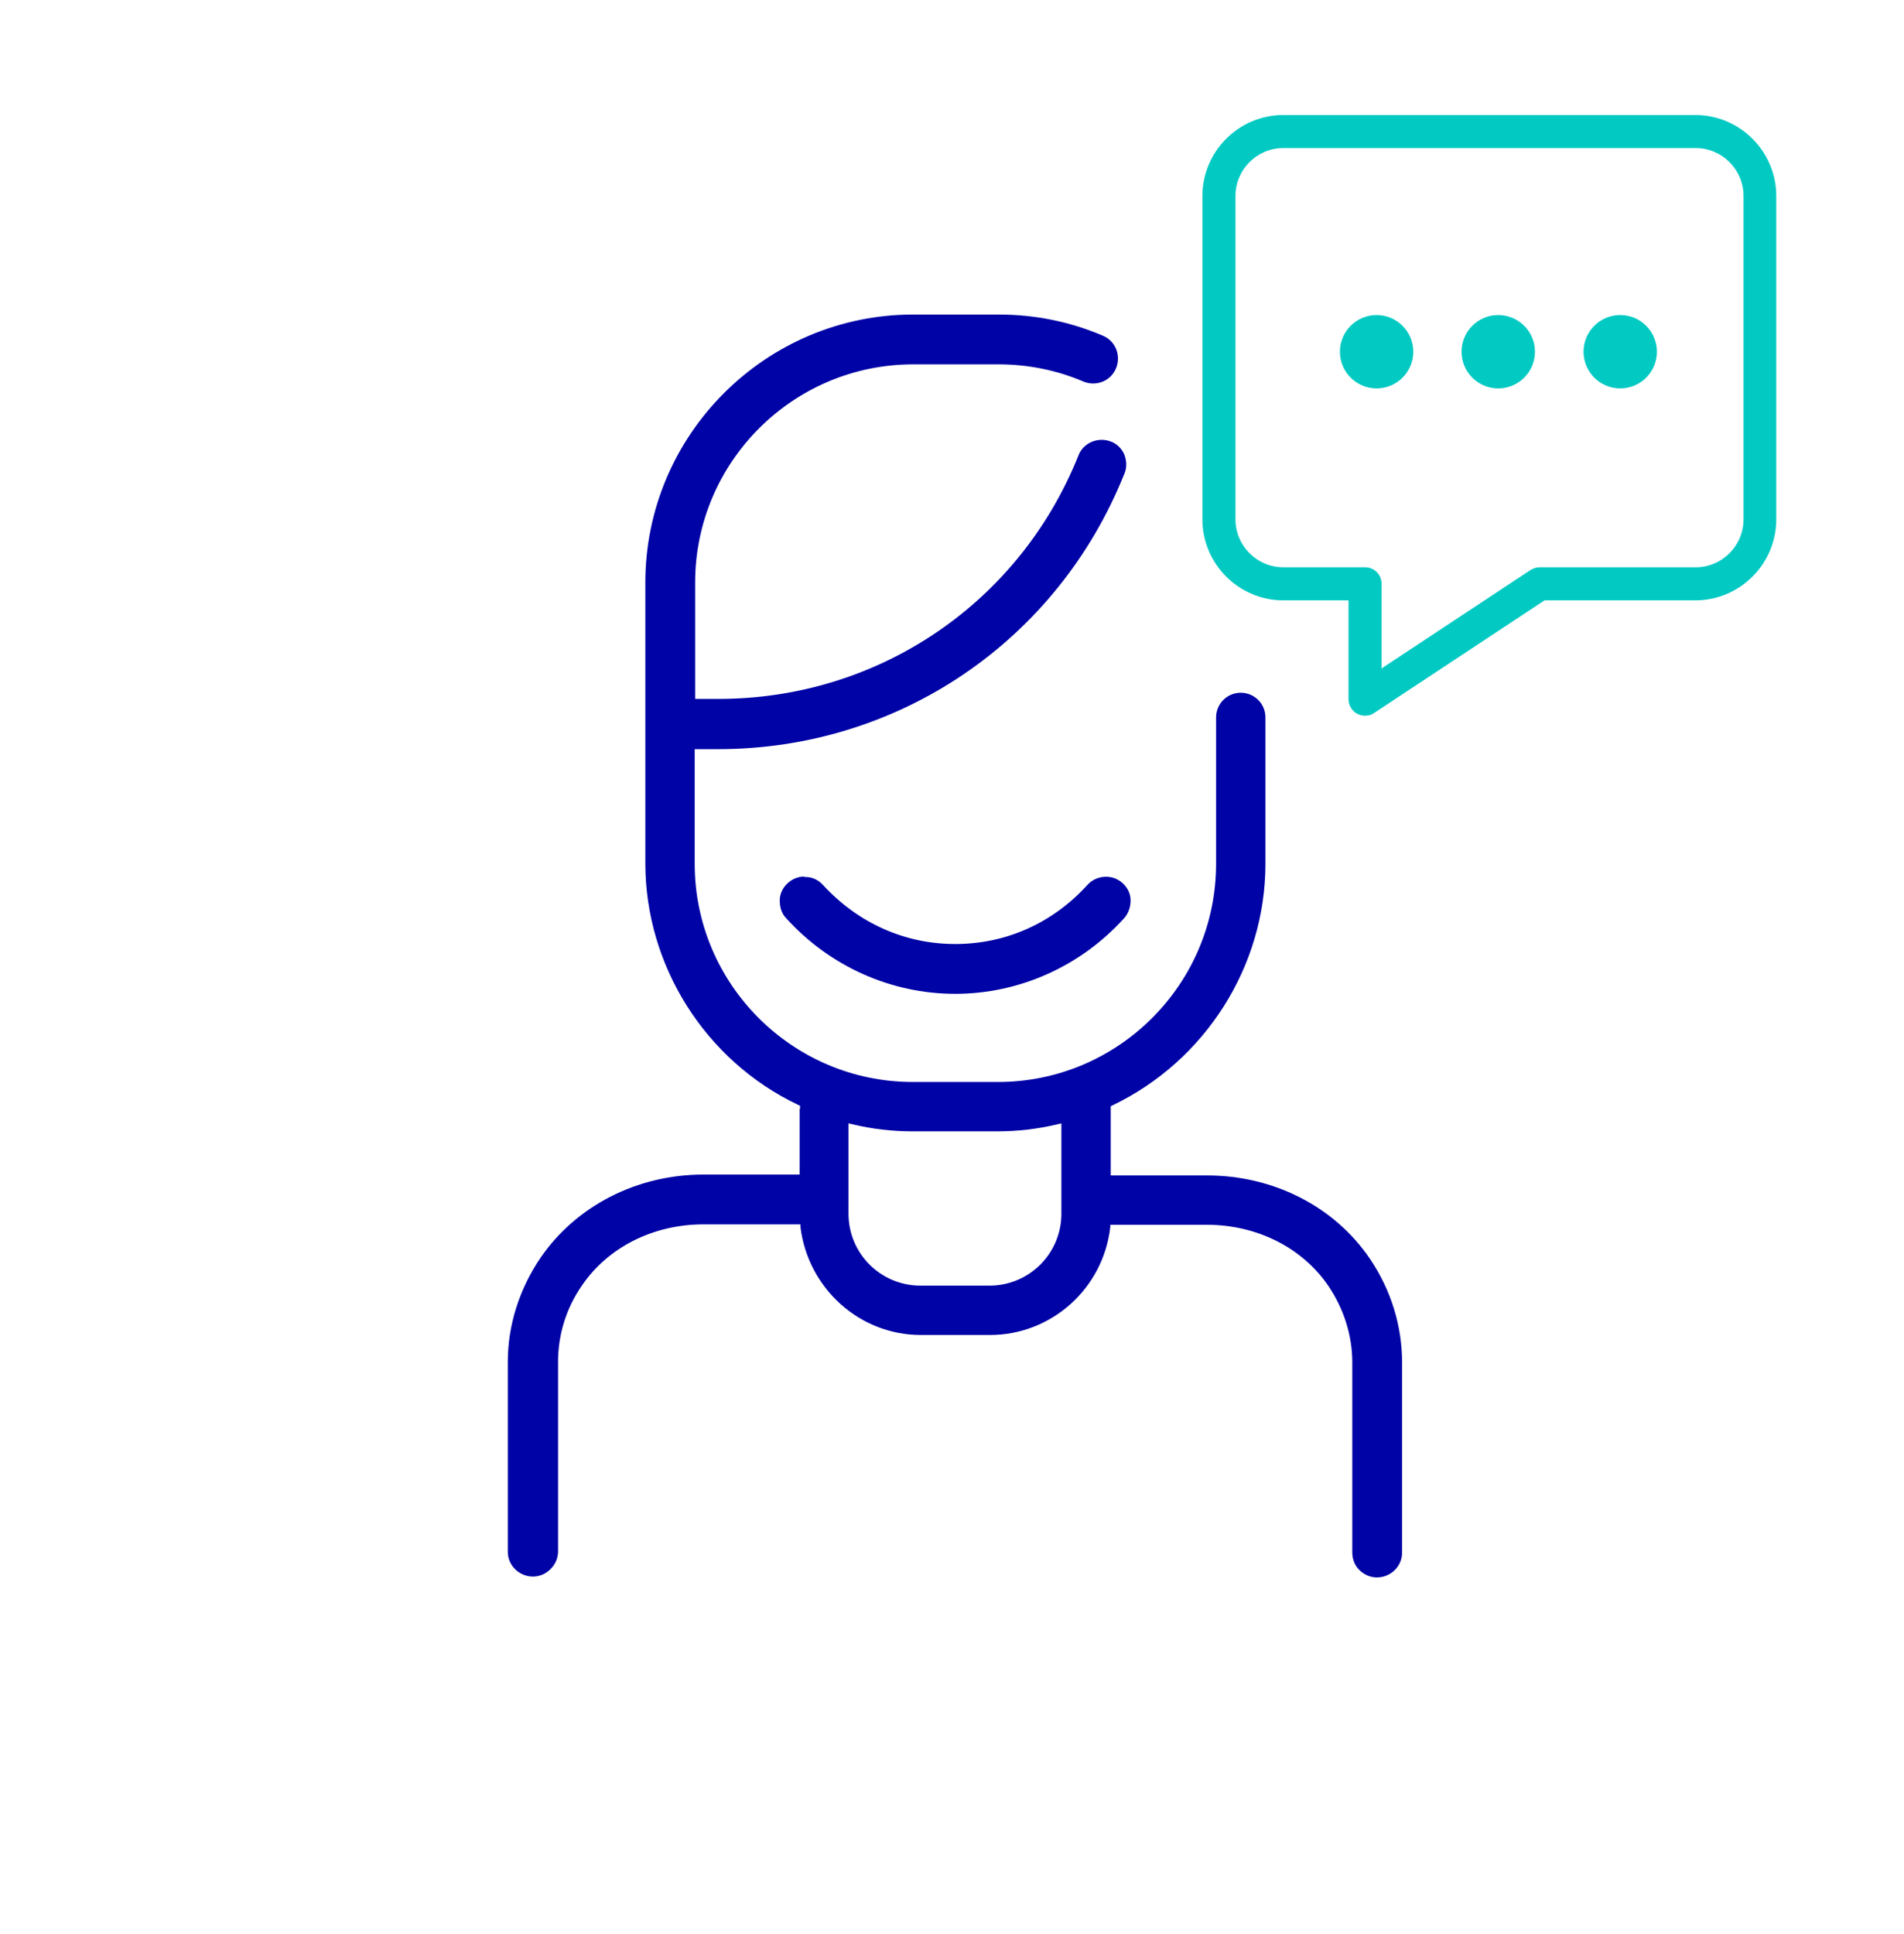
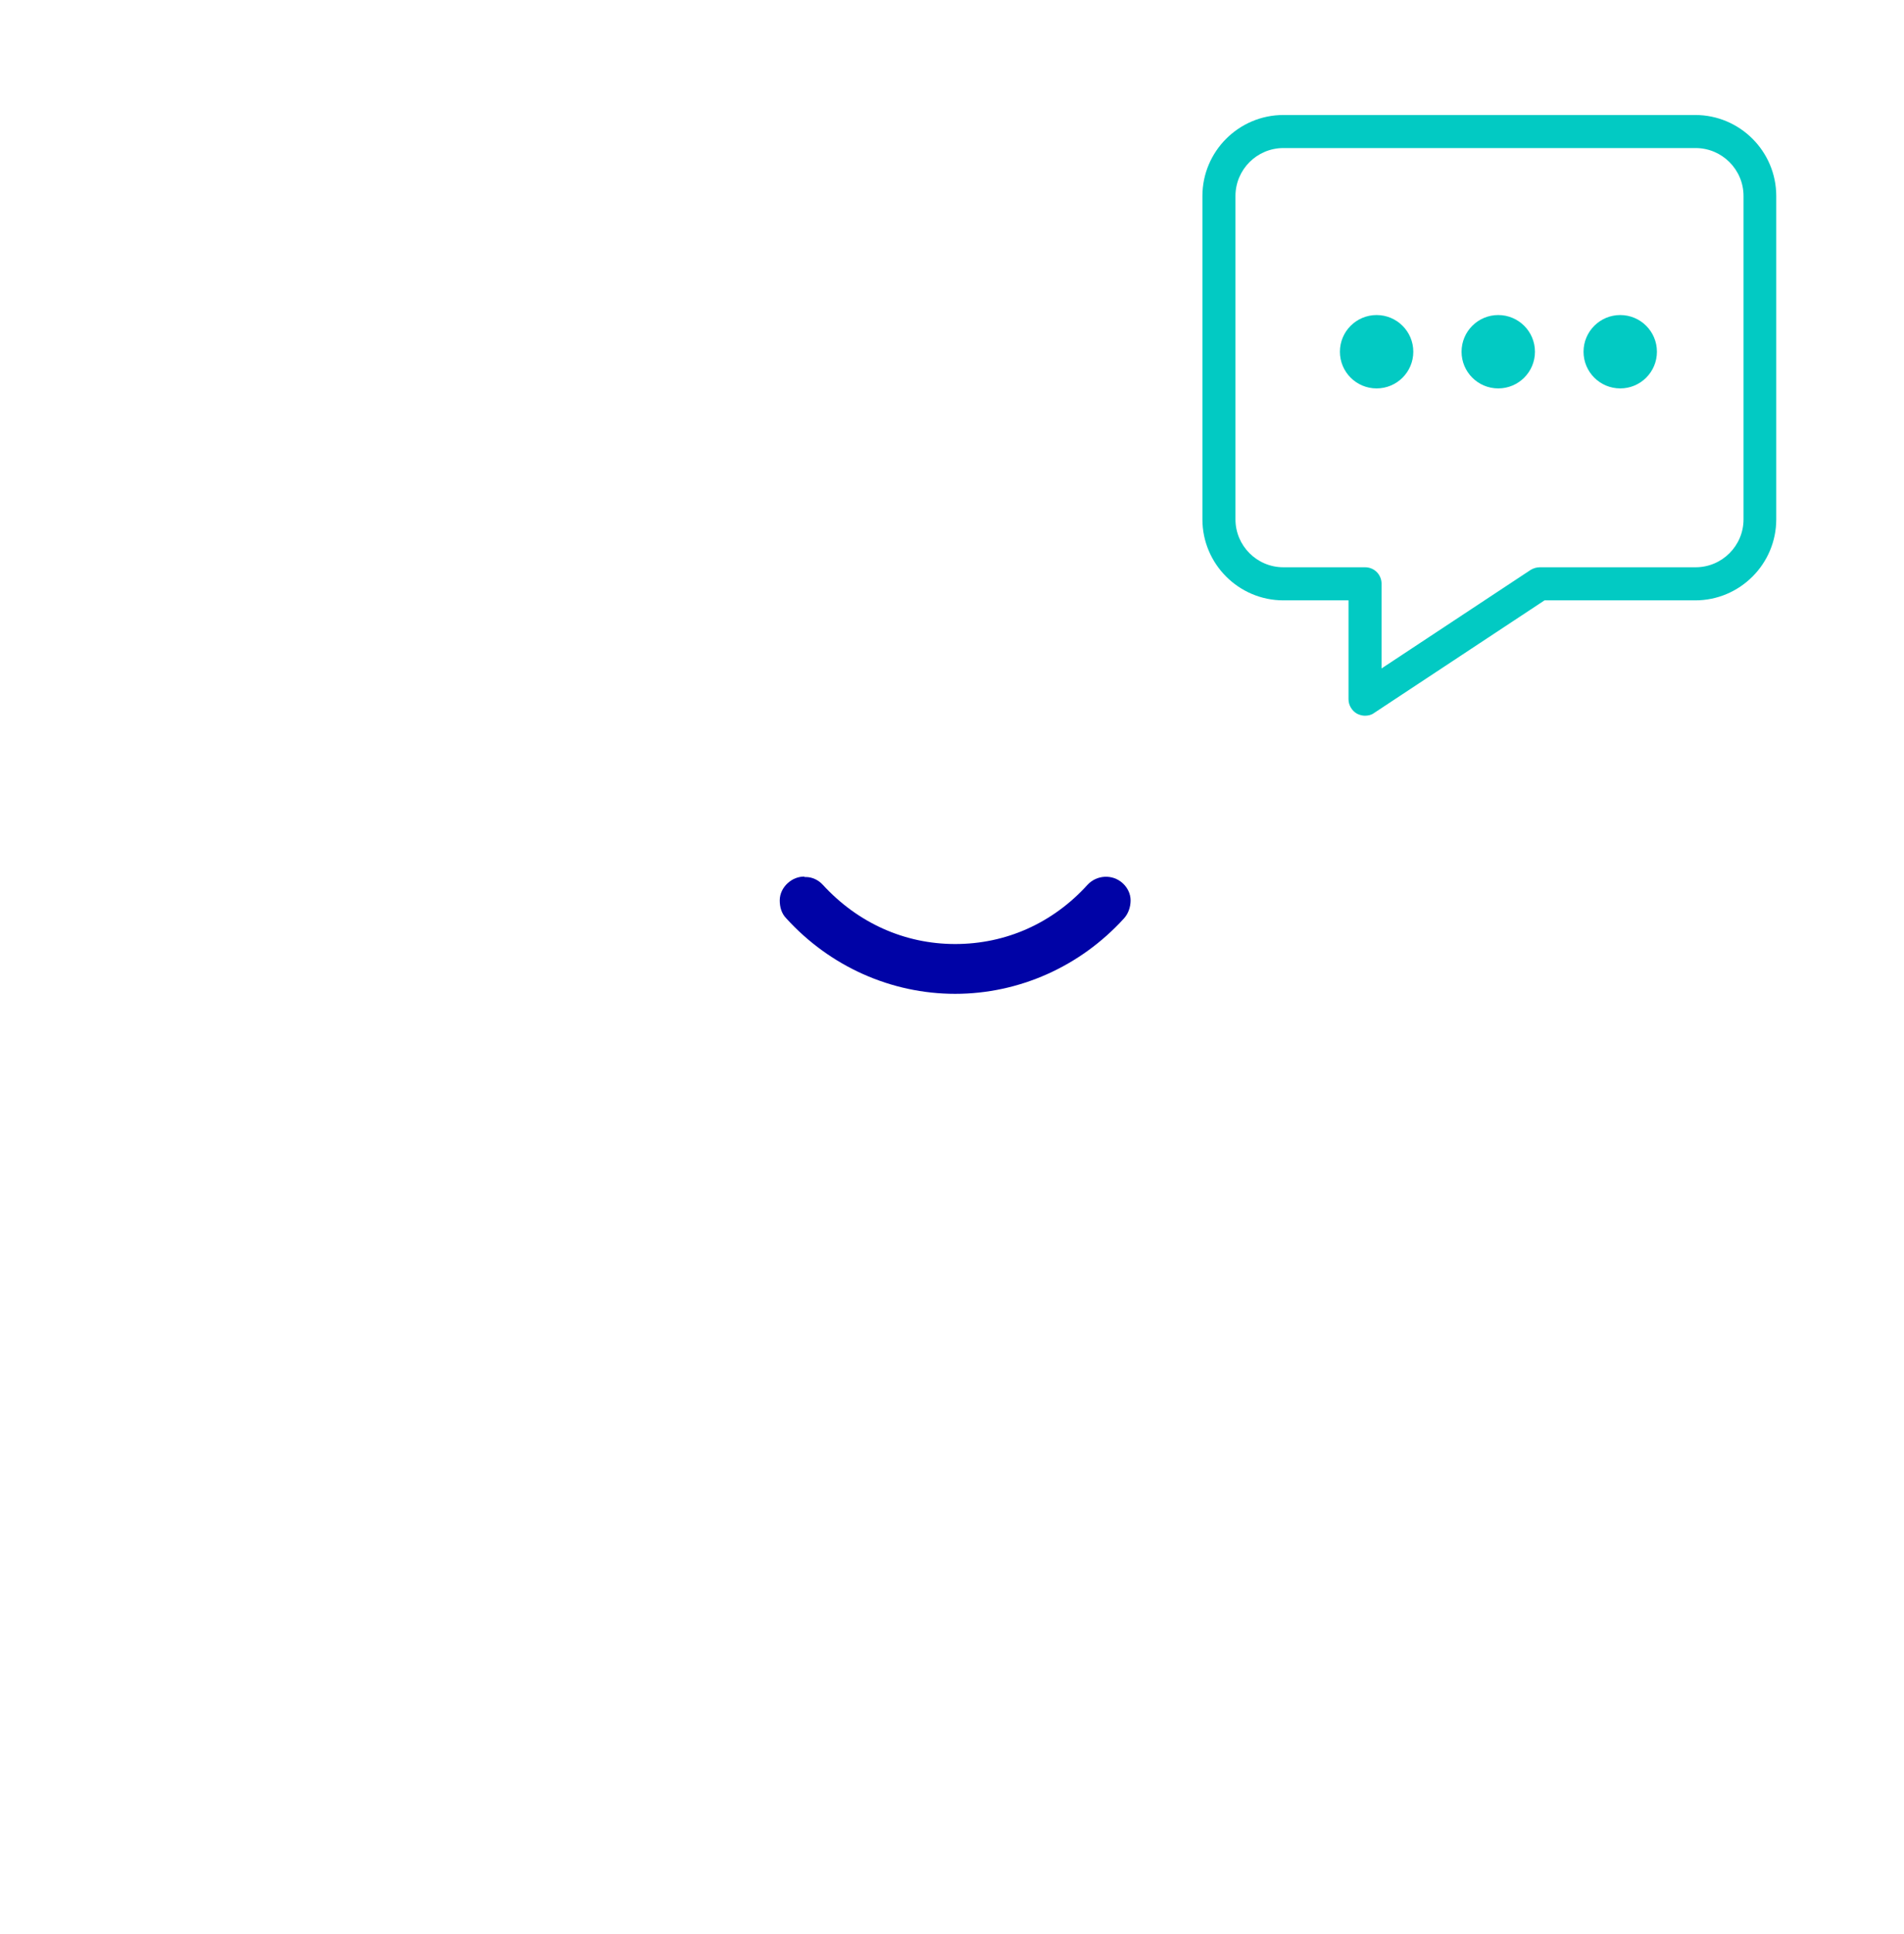
<svg xmlns="http://www.w3.org/2000/svg" width="64" height="65" viewBox="0 0 64 65" fill="none">
  <path d="M46.272 13.054C46.953 13.054 47.506 12.502 47.506 11.821C47.506 11.14 46.953 10.588 46.272 10.588C45.591 10.588 45.039 11.14 45.039 11.821C45.039 12.502 45.591 13.054 46.272 13.054Z" fill="#02CAC3" />
  <path d="M50.361 13.054C51.042 13.054 51.595 12.502 51.595 11.821C51.595 11.14 51.042 10.588 50.361 10.588C49.68 10.588 49.128 11.14 49.128 11.821C49.128 12.502 49.68 13.054 50.361 13.054Z" fill="#02CAC3" />
  <path d="M54.462 13.054C55.143 13.054 55.695 12.502 55.695 11.821C55.695 11.14 55.143 10.588 54.462 10.588C53.781 10.588 53.228 11.14 53.228 11.821C53.228 12.502 53.781 13.054 54.462 13.054Z" fill="#02CAC3" />
  <path d="M45.884 24.054C45.795 24.054 45.706 24.032 45.617 23.988C45.439 23.888 45.328 23.699 45.328 23.499V20.177H43.139C41.639 20.177 40.417 18.954 40.417 17.454V6.588C40.417 5.088 41.639 3.865 43.139 3.865H56.984C58.484 3.865 59.706 5.088 59.706 6.588V17.454C59.706 18.954 58.484 20.177 56.984 20.177H51.917L46.184 23.965C46.095 24.032 45.984 24.054 45.873 24.054H45.884ZM43.139 4.976C42.25 4.976 41.528 5.699 41.528 6.588V17.454C41.528 18.343 42.25 19.065 43.139 19.065H45.884C46.195 19.065 46.439 19.31 46.439 19.621V22.465L51.45 19.154C51.539 19.099 51.65 19.065 51.761 19.065H56.995C57.884 19.065 58.606 18.343 58.606 17.454V6.588C58.606 5.699 57.884 4.976 56.995 4.976H43.15H43.139Z" fill="#02CAC3" />
-   <path d="M37.306 41.163H40.566C42.255 41.163 43.78 41.934 44.654 43.223C45.173 43.993 45.455 44.882 45.455 45.786V52.171C45.455 52.393 45.529 52.601 45.691 52.764C45.854 52.926 46.062 53.015 46.284 53.015C46.743 53.015 47.129 52.645 47.129 52.186V45.8C47.129 44.556 46.758 43.356 46.047 42.304C44.862 40.556 42.818 39.504 40.566 39.504H37.336V37.312C37.336 37.312 37.336 37.282 37.336 37.252V37.178L37.395 37.149C40.521 35.652 42.536 32.467 42.536 29.03V24.112C42.536 23.652 42.166 23.282 41.706 23.282C41.247 23.282 40.877 23.652 40.877 24.112V29.03C40.877 33.075 37.588 36.364 33.543 36.364H30.684C26.64 36.364 23.351 33.075 23.351 29.03V25.178H24.136C30.195 25.178 35.543 21.549 37.795 15.919C37.884 15.712 37.869 15.489 37.795 15.282C37.706 15.075 37.543 14.912 37.336 14.838C36.906 14.675 36.417 14.882 36.254 15.297C34.269 20.275 29.514 23.489 24.151 23.489H23.366V19.578C23.366 15.534 26.654 12.245 30.699 12.245H33.558C34.551 12.245 35.514 12.438 36.417 12.823C36.847 13.001 37.336 12.808 37.514 12.378C37.691 11.949 37.499 11.46 37.069 11.282C35.958 10.808 34.788 10.571 33.558 10.571H30.699C25.736 10.571 21.692 14.615 21.692 19.578V29.015C21.692 32.452 23.706 35.652 26.832 37.134L26.892 37.163V37.238C26.892 37.238 26.892 37.267 26.877 37.282V39.475H23.647C21.41 39.475 19.366 40.526 18.166 42.275C17.454 43.327 17.069 44.541 17.069 45.771V52.156C17.069 52.615 17.454 52.986 17.914 52.986C18.136 52.986 18.343 52.897 18.506 52.734C18.669 52.571 18.758 52.364 18.758 52.141V45.771C18.758 44.867 19.025 43.978 19.558 43.208C20.432 41.919 21.958 41.149 23.647 41.149H26.906V41.238C27.158 43.297 28.892 44.867 30.951 44.867H33.277C35.336 44.867 37.084 43.312 37.321 41.238V41.149L37.306 41.163ZM33.262 43.208H30.936C29.603 43.208 28.521 42.127 28.521 40.793V37.756L28.654 37.786C29.336 37.949 30.017 38.023 30.669 38.023H33.529C34.18 38.023 34.862 37.949 35.543 37.786L35.677 37.756V40.793C35.677 42.127 34.595 43.208 33.262 43.208Z" fill="#0003A6" />
  <path d="M27.04 29.46C26.832 29.46 26.64 29.534 26.477 29.682C26.314 29.83 26.21 30.038 26.21 30.26C26.21 30.482 26.269 30.704 26.432 30.867C27.899 32.482 29.958 33.401 32.106 33.401C34.254 33.401 36.314 32.482 37.78 30.867C37.928 30.704 38.003 30.482 38.003 30.26C38.003 30.038 37.899 29.83 37.736 29.682C37.395 29.371 36.862 29.401 36.551 29.741C35.38 31.03 33.81 31.727 32.106 31.727C30.402 31.727 28.832 31.015 27.662 29.741C27.514 29.578 27.306 29.475 27.084 29.475C27.084 29.475 27.054 29.475 27.04 29.475V29.46Z" fill="#0003A6" />
</svg>